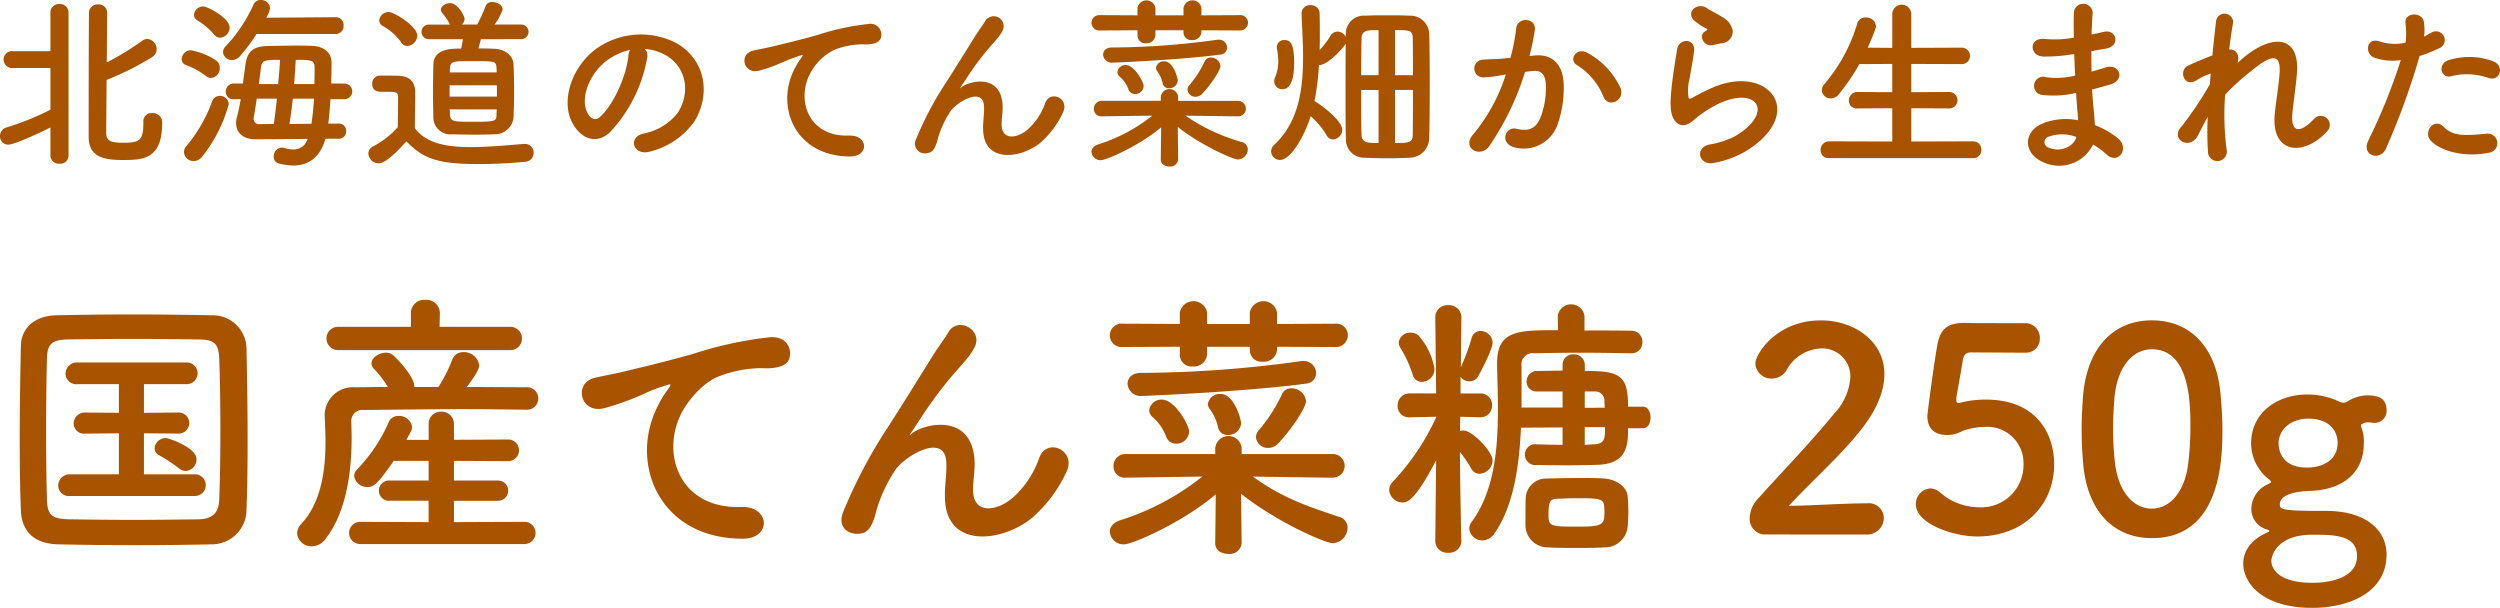
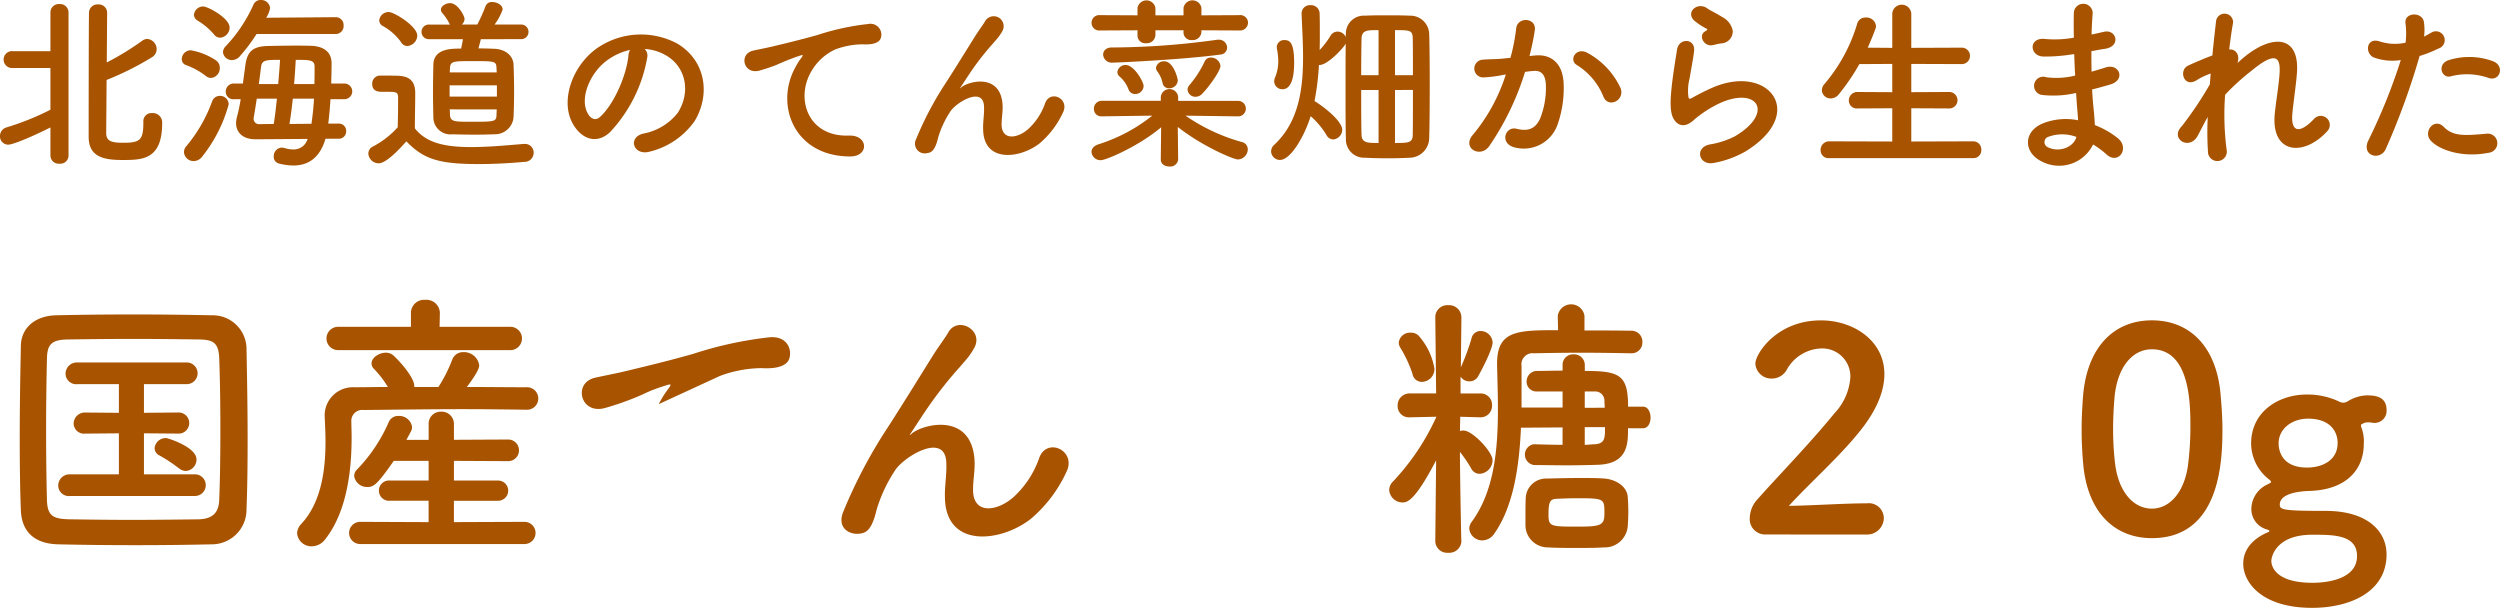
<svg xmlns="http://www.w3.org/2000/svg" width="354.965" height="86.305" viewBox="0 0 354.965 86.305">
  <g transform="translate(-506 -341)">
    <path d="M30.055,77.287c-3.511.081-7.183.121-10.854.121s-7.341-.04-10.932-.121c-3.472-.079-5.188-1.875-5.307-4.828-.12-2.992-.16-6.584-.16-10.294,0-4.509.08-9.137.16-13.047.04-2.554,1.995-4.27,4.988-4.35,3.471-.08,7.142-.12,10.893-.12s7.541.04,11.292.12A4.789,4.789,0,0,1,35,49.436c.079,4.07.159,8.539.159,12.889,0,3.55-.04,6.982-.159,10.015a4.921,4.921,0,0,1-4.948,4.947m1.237-15.96c0-3.591-.04-7.182-.16-10.415-.079-2.274-.878-2.672-2.833-2.712-2.992-.04-6.3-.08-9.5-.08-3.232,0-6.385.04-9.178.08-2.274.04-2.913.677-2.952,2.712-.08,3.233-.12,6.784-.12,10.255s.04,6.864.12,9.856c.079,2.274.877,2.674,3.352,2.714,2.753.04,5.666.079,8.7.079s6.185-.039,9.417-.079c2.234-.04,2.953-1.117,2.992-2.833.12-2.993.16-6.305.16-9.577m-21.307,9.1a1.519,1.519,0,0,1-1.716-1.475,1.606,1.606,0,0,1,1.716-1.6h6.9V61.527l-4.709.04h-.04a1.479,1.479,0,0,1-1.676-1.437,1.6,1.6,0,0,1,1.716-1.556l4.709.04V54.543H11.022a1.52,1.52,0,0,1-1.716-1.475,1.606,1.606,0,0,1,1.716-1.6h15.4a1.539,1.539,0,1,1,0,3.072H20.439v4.071l4.828-.04a1.5,1.5,0,1,1,0,2.993l-4.828-.04v5.825h7.142a1.539,1.539,0,1,1,0,3.072Zm15.4-3.95a21.6,21.6,0,0,0-2.714-1.795,1.2,1.2,0,0,1-.718-1.038A1.589,1.589,0,0,1,23.591,62.2c.239,0,4.31,1.278,4.31,3.034a1.622,1.622,0,0,1-1.517,1.635,1.523,1.523,0,0,1-1-.4" transform="translate(506 341)" fill="#a85300" />
    <path d="M74.705,58.175c-2.953-.04-5.9-.08-8.818-.08-5.028,0-9.9.08-14.246.119a1.555,1.555,0,0,0-1.754,1.677c0,.558.039,1.316.039,2.154,0,3.95-.439,10.335-3.75,14.524a2.418,2.418,0,0,1-1.916,1,2.026,2.026,0,0,1-2.075-1.875,2.053,2.053,0,0,1,.6-1.316c2.912-3.113,3.431-7.9,3.431-11.612,0-1.476-.079-2.753-.119-3.71v-.16a4.006,4.006,0,0,1,4.189-3.911c1.517,0,3.152-.04,4.788-.04a14.341,14.341,0,0,0-2-2.593,1.06,1.06,0,0,1-.319-.758c0-.8,1.038-1.517,2.035-1.517a1.558,1.558,0,0,1,.918.279c.438.28,3.112,3.073,3.112,4.43v.159h3.432a20.755,20.755,0,0,0,1.955-3.87,1.642,1.642,0,0,1,1.6-1.078,2.184,2.184,0,0,1,2.235,1.876c0,.758-1.318,2.474-1.756,3.072,2.833,0,5.666.04,8.419.04a1.6,1.6,0,1,1,.04,3.193Zm-26.694-8.46a1.656,1.656,0,0,1,0-3.312H58.346V44.408a1.874,1.874,0,0,1,2.035-1.835,1.911,1.911,0,0,1,2.074,1.835v.04l-.04,1.955h10.1a1.657,1.657,0,0,1,0,3.312ZM51.2,77.247a1.577,1.577,0,1,1,0-3.152l9.656.04V71.1H55.352a1.441,1.441,0,1,1,0-2.873h5.507V65.436H55.911c-2.314,3.312-2.833,3.711-3.711,3.711a1.849,1.849,0,0,1-1.915-1.556,1.318,1.318,0,0,1,.439-.957,22.644,22.644,0,0,0,4.469-6.7,1.444,1.444,0,0,1,1.4-.877,1.843,1.843,0,0,1,1.915,1.555,1.272,1.272,0,0,1-.159.639c-.2.4-.44.8-.639,1.2h3.152V60.209a1.7,1.7,0,0,1,1.756-1.755,1.737,1.737,0,0,1,1.835,1.755v2.235l7.7-.04a1.536,1.536,0,1,1,0,3.072l-7.7-.04v2.793h6.305a1.437,1.437,0,0,1,0,2.873H64.45v3.033l10.016-.04a1.576,1.576,0,0,1,0,3.152Z" transform="translate(506 341)" fill="#a85300" />
-     <path d="M93.54,57.376A13.747,13.747,0,0,1,94.817,55.3c.638-.838.439-.8-.319-.559-2.993.957-2.314.957-5.028,1.995a37.758,37.758,0,0,1-3.591,1.2c-3.512.958-4.549-3.631-1.357-4.309.838-.2,3.153-.639,4.429-.958,1.955-.479,5.427-1.277,9.5-2.434a53.71,53.71,0,0,1,10.893-2.354c2.474-.16,3.152,1.8,2.714,3.072-.24.679-1.118,1.477-3.911,1.317a17.139,17.139,0,0,0-5.945,1.117c-2.235.8-4.23,3.192-5.107,4.669-3.512,5.865-.838,14.245,8.1,13.925,4.19-.16,4.429,4.549.2,4.509-12.05-.04-16.2-11.092-11.851-19.113" transform="translate(506 341)" fill="#a85300" />
+     <path d="M93.54,57.376A13.747,13.747,0,0,1,94.817,55.3c.638-.838.439-.8-.319-.559-2.993.957-2.314.957-5.028,1.995a37.758,37.758,0,0,1-3.591,1.2c-3.512.958-4.549-3.631-1.357-4.309.838-.2,3.153-.639,4.429-.958,1.955-.479,5.427-1.277,9.5-2.434a53.71,53.71,0,0,1,10.893-2.354c2.474-.16,3.152,1.8,2.714,3.072-.24.679-1.118,1.477-3.911,1.317a17.139,17.139,0,0,0-5.945,1.117" transform="translate(506 341)" fill="#a85300" />
    <path d="M134.16,70.385c0-1.836.279-2.953.2-4.749-.2-4.429-6.264-.678-7.382,1.317a20.991,20.991,0,0,0-2.513,5.427c-.718,3.072-1.6,3.272-2.394,3.392-1.4.2-3.272-.759-2.354-3.074A70.424,70.424,0,0,1,126.1,60.609c2.315-3.591,4.39-6.983,6.345-10.1.679-1.117,1.756-2.515,2.2-3.313,1.317-2.353,5.028-.358,3.71,2.156a10.631,10.631,0,0,1-.917,1.4c-.319.4-.718.838-1.157,1.357a57.178,57.178,0,0,0-4.229,5.306c-1.038,1.477-1.836,2.754-2.714,4.071-.279.4-.159.319.12.08,1.437-1.278,8.339-3.153,8.9,3.59.121,1.556-.2,2.914-.2,4.39,0,3.551,3.432,3.112,5.786,1a13.538,13.538,0,0,0,3.631-5.586c1.157-2.953,5.347-.918,3.83,2.074a19.344,19.344,0,0,1-5.027,6.624c-4.31,3.392-12.29,4.27-12.21-3.271" transform="translate(506 341)" fill="#a85300" />
-     <path d="M181.324,49.237V49.6a1.862,1.862,0,0,1-2.034,1.756,1.66,1.66,0,0,1-1.836-1.6v-.518H171.39v1.037a1.863,1.863,0,0,1-2.035,1.756,1.659,1.659,0,0,1-1.836-1.6v-1.2l-8.1.04a1.665,1.665,0,1,1,0-3.312l8.1.039v-1.6a1.963,1.963,0,0,1,3.871,0V46h6.064v-1.6a1.962,1.962,0,0,1,3.87,0V46l8.221-.039A1.651,1.651,0,0,1,191.38,47.6a1.7,1.7,0,0,1-1.835,1.676Zm7.9,18.594-11.332-.16c3.99,2.913,7.621,4.19,12.21,5.706a1.607,1.607,0,0,1,1.236,1.557,2.223,2.223,0,0,1-2.114,2.194c-1.078,0-8.061-3.072-13.009-7.022l.08,6.982v.04a1.686,1.686,0,0,1-1.875,1.516c-.958,0-1.876-.479-1.876-1.516v-.04l.08-6.9c-4.868,4.11-11.891,7.1-13.008,7.1a1.929,1.929,0,0,1-2.035-1.8c0-.639.44-1.238,1.4-1.6a35.833,35.833,0,0,0,11.731-6.225l-10.894.16h-.04a1.579,1.579,0,0,1-1.675-1.636,1.675,1.675,0,0,1,1.715-1.716h12.729v-.8a1.883,1.883,0,0,1,3.751-.08v.878h12.929a1.676,1.676,0,1,1,.04,3.352ZM162.172,56.219A1.86,1.86,0,0,1,160.1,54.5c0-.8.6-1.556,1.876-1.556a167.03,167.03,0,0,0,22.5-1.636,1.939,1.939,0,0,1,.479-.04,1.751,1.751,0,0,1,1.915,1.676,1.505,1.505,0,0,1-1.356,1.516c-8.22,1.117-22.465,1.755-23.343,1.755M167,63a1.5,1.5,0,0,1-1.436-1.038,6.8,6.8,0,0,0-1.875-2.713,1.3,1.3,0,0,1-.52-1,1.756,1.756,0,0,1,1.8-1.515c1.836,0,3.871,3.631,3.871,4.549A1.807,1.807,0,0,1,167,63m7.342-1.237a1.365,1.365,0,0,1-1.4-1.077,6.327,6.327,0,0,0-1.2-2.634,1.273,1.273,0,0,1-.239-.679,1.693,1.693,0,0,1,1.8-1.436c1.955,0,2.912,3.632,2.912,4.15a1.807,1.807,0,0,1-1.875,1.676m5.746,1.835a1.683,1.683,0,0,1-1.756-1.516,1.556,1.556,0,0,1,.44-1.038,22.54,22.54,0,0,0,3.271-5.107,1.384,1.384,0,0,1,1.316-.8,2.044,2.044,0,0,1,2.076,1.8c0,1.077-2.514,4.589-3.991,6.065a1.914,1.914,0,0,1-1.356.6" transform="translate(506 341)" fill="#a85300" />
    <path d="M207.5,76.848a1.724,1.724,0,0,1-1.875,1.636,1.689,1.689,0,0,1-1.835-1.636v-.04l.12-11.452c-3.073,5.9-4.15,5.985-4.788,5.985a1.908,1.908,0,0,1-1.875-1.755,1.743,1.743,0,0,1,.558-1.237,33.4,33.4,0,0,0,6.145-9.178l-3.751.081h-.04a1.591,1.591,0,0,1-1.716-1.636A1.694,1.694,0,0,1,200.2,55.86h3.711l-.12-10.733v-.041a1.712,1.712,0,0,1,1.835-1.755,1.747,1.747,0,0,1,1.875,1.755v.041s-.039,3.231-.079,7.022a32.6,32.6,0,0,0,1.516-4.11A1.293,1.293,0,0,1,210.214,47a1.711,1.711,0,0,1,1.716,1.635c0,.8-1.2,3.273-2.075,4.828a1.362,1.362,0,0,1-1.2.679,1.439,1.439,0,0,1-1.277-.679v2.4h2.833a1.6,1.6,0,0,1,1.636,1.676,1.625,1.625,0,0,1-1.6,1.716h-.04l-2.873-.081-.04,2.036a1.1,1.1,0,0,1,.519-.08c1.237,0,4.11,2.993,4.11,4.229a1.957,1.957,0,0,1-1.836,1.916,1.336,1.336,0,0,1-1.2-.759,17.323,17.323,0,0,0-1.6-2.353c.04,5.745.2,12.648.2,12.648Zm-6.942-23.742a17.307,17.307,0,0,0-1.716-3.71,1.525,1.525,0,0,1-.239-.759,1.6,1.6,0,0,1,1.716-1.4,1.474,1.474,0,0,1,1.117.439,9.375,9.375,0,0,1,2.234,4.668,1.825,1.825,0,0,1-1.756,1.876,1.34,1.34,0,0,1-1.356-1.118m30.6,7.7c0,2.155,0,4.988-4.15,5.188-1.277.04-2.873.08-4.509.08s-3.272-.04-4.669-.04a1.493,1.493,0,0,1-.08-2.953h.08c1.357.04,2.714.08,4.031.08V60.688l-5.906.04c-.239,5.506-1.078,11.212-3.791,15.043a2.073,2.073,0,0,1-1.675.957,1.842,1.842,0,0,1-1.875-1.676,1.6,1.6,0,0,1,.318-.918c3.232-4.348,3.751-10.374,3.751-15.96,0-2.274-.08-4.429-.119-6.424v-.12c0-4.709,2.873-4.749,8.658-4.749l-.04-1.995v-.039a1.916,1.916,0,0,1,3.791,0v2.074c2.274,0,4.549,0,6.624.04a1.547,1.547,0,0,1,1.6,1.6,1.526,1.526,0,0,1-1.6,1.6h-.04c-2.195-.04-4.669-.08-7.063-.08-2.354,0-4.709.04-6.7.08a1.574,1.574,0,0,0-1.756,1.8v5.9h5.827V55.581h-3.631a1.383,1.383,0,0,1-1.477-1.4,1.486,1.486,0,0,1,1.517-1.516c1.077,0,2.274-.041,3.591-.041V51.87a1.484,1.484,0,0,1,1.555-1.557,1.516,1.516,0,0,1,1.6,1.557v.8c4.947,0,6.145.558,6.145,5.067h2.115c.718,0,1.077.8,1.077,1.557s-.359,1.515-1.077,1.515Zm-3.432,16.919c-1.037.079-2.394.079-3.83.079s-2.913,0-4.191-.079a3.169,3.169,0,0,1-3.112-3.112V73.457c0-.958,0-1.916.04-2.754a2.883,2.883,0,0,1,2.953-2.753c1.517-.04,3.193-.08,4.828-.08,1.2,0,2.394,0,3.432.08,1.477.12,3.152,1.037,3.271,2.594.041.6.081,1.356.081,2.115,0,.718-.04,1.475-.081,2.034a3.278,3.278,0,0,1-3.391,3.033m-3.91-6.983c-.958,0-1.955.04-2.793.08-.958.04-1.157.438-1.157,2.274,0,1.676.319,1.676,4.269,1.676,3.232,0,3.671-.239,3.671-1.875,0-2.115,0-2.155-3.99-2.155m4.03-12.848c0-.359-.04-.679-.04-.958a1.3,1.3,0,0,0-1.277-1.356h-1.516V57.9Zm-2.833,2.753v2.514c.479,0,.918-.08,1.356-.08,1.517-.08,1.517-.838,1.517-2.434Z" transform="translate(506 341)" fill="#a85300" />
    <path d="M250.675,75.891a2.189,2.189,0,0,1-2.234-2.354,4.067,4.067,0,0,1,1.157-2.713c2.753-3.113,7.382-7.861,10.893-12.17a8.232,8.232,0,0,0,2.235-5.108,3.982,3.982,0,0,0-4.151-4.07,5.815,5.815,0,0,0-4.907,3.072,2.412,2.412,0,0,1-2.075,1.2,2.263,2.263,0,0,1-2.355-2.114c0-1.4,3.034-6.145,9.3-6.145,4.628,0,9.018,2.873,9.018,7.621,0,2.274-.958,4.908-3.313,7.9-3.032,3.83-6.942,7.222-10.253,10.813,3.311-.039,7.82-.359,11.091-.359a2.13,2.13,0,0,1,2.395,2.075,2.372,2.372,0,0,1-2.514,2.354Z" transform="translate(506 341)" fill="#a85300" />
-     <path d="M280.762,76.17c-3.671,0-8.738-1.915-8.738-4.549a2.212,2.212,0,0,1,2.075-2.274,2.245,2.245,0,0,1,1.4.6,8.311,8.311,0,0,0,5.466,2.076,6,6,0,0,0,6.345-6.066,5.153,5.153,0,0,0-5.467-5.347,10.261,10.261,0,0,0-3.152.559,5.19,5.19,0,0,1-1.556.559c-.2,0-.4.04-.6.04-1.756,0-2.874-.8-2.874-2.713,0-.32.8-6.505,1.4-10.016.4-2.194,1.317-3.192,3.871-3.192h.279c1.158.04,1.755.04,8.3.04a2.06,2.06,0,0,1,2.115,2.154,1.965,1.965,0,0,1-2.035,2.035c-1.117,0-6.5-.04-7.7-.04-.758,0-1.077.36-1.2,1.077-.2,1.4-.8,4.589-.917,5.387v.28c0,.319.079.439.319.439a8.154,8.154,0,0,0,.917-.2,14.621,14.621,0,0,1,2.993-.28c7.143,0,9.657,4.828,9.657,9.177,0,5.826-4.35,10.255-10.894,10.255" transform="translate(506 341)" fill="#a85300" />
    <path d="M295.8,66.035c-.159-1.716-.239-3.392-.239-5.068,0-1.516.08-3.072.2-4.709.559-6.942,4.35-10.773,9.777-10.773,5.346,0,9.1,3.671,9.736,10.335.159,1.756.279,3.512.279,5.227,0,4.509-.359,15.362-10.015,15.362-5.307,0-9.1-3.671-9.737-10.374m14.844.159a42.629,42.629,0,0,0,.359-5.626c0-3.072,0-10.973-5.466-10.973-2.793,0-4.909,2.554-5.307,6.824-.12,1.476-.2,2.952-.2,4.388a41.464,41.464,0,0,0,.279,4.989c.48,4.069,2.634,6.423,5.228,6.423,2.473,0,4.548-2.234,5.107-6.025" transform="translate(506 341)" fill="#a85300" />
    <path d="M323.7,71.661c0,.719.478.878,6.5.878,5.985,0,8.658,2.913,8.658,6.184,0,5.347-5.227,7.582-10.573,7.582-7.223,0-9.777-3.671-9.777-6.264,0-2.195,1.6-3.672,3.512-4.47.119-.04.2-.119.2-.159,0-.08-.08-.16-.359-.239a2.994,2.994,0,0,1-2.2-2.833,3.884,3.884,0,0,1,2.275-3.552c.279-.159.518-.239.518-.359s-.119-.24-.438-.479A6.549,6.549,0,0,1,319.626,63c0-4.629,3.991-6.984,7.9-6.984h.08a10.538,10.538,0,0,1,4.429.958,1.377,1.377,0,0,0,.678.2,1.205,1.205,0,0,0,.639-.2,5.5,5.5,0,0,1,2.673-.838c1.157,0,2.833.12,2.833,2.075a1.7,1.7,0,0,1-1.676,1.836,1.626,1.626,0,0,1-.438-.04,2.651,2.651,0,0,0-.519-.04,1.5,1.5,0,0,0-.838.239c-.08.04-.16.04-.16.2a.7.7,0,0,0,.04.239A5.511,5.511,0,0,1,335.627,63c0,3.83-2.633,6.5-7.542,6.7-1.675.04-4.388.359-4.388,1.955m4.628,4.269c-5.267,0-5.826,3.233-5.826,3.711,0,.36.121,3.113,5.866,3.113,1.117,0,6.3-.159,6.3-3.791,0-3.033-3.311-3.033-6.344-3.033m-.6-16.479c-2.354,0-4.19,1.477-4.19,3.512,0,1.037.479,3.431,4.03,3.431,2.354,0,4.349-1.157,4.349-3.471,0-1.8-1.2-3.472-4.189-3.472" transform="translate(506 341)" fill="#a85300" />
    <path d="M7.16,18.1c-3.7,1.836-5.535,2.44-5.979,2.44A1.17,1.17,0,0,1,0,19.306,1.262,1.262,0,0,1,.892,18.1,38.124,38.124,0,0,0,7.16,15.581V9.652H1.836a1.2,1.2,0,1,1,0-2.387H7.16V1.758A1.185,1.185,0,0,1,8.446.577,1.2,1.2,0,0,1,9.731,1.758V22.112A1.159,1.159,0,0,1,8.446,23.24,1.173,1.173,0,0,1,7.16,22.112Zm13.194-.813a1.153,1.153,0,0,1,1.232-1.232,1.34,1.34,0,0,1,1.443,1.39c0,5.22-2.78,5.272-5.613,5.272-2.6,0-4.827-.368-4.827-3.305,0-1.1,0-16.892.053-17.7A1.193,1.193,0,0,1,13.927.63a1.186,1.186,0,0,1,1.285,1.128c0,.524-.026,3.645-.051,7.108a39.254,39.254,0,0,0,5.061-3.1,1.2,1.2,0,0,1,.683-.236,1.458,1.458,0,0,1,1.338,1.443,1.366,1.366,0,0,1-.709,1.18,41.466,41.466,0,0,1-6.4,3.2c-.026,3.7-.052,7.135-.052,7.633.052,1,.655,1.285,2.386,1.285,2.335,0,2.886-.314,2.886-2.805v-.185Z" transform="translate(506 341)" fill="#a85300" />
    <path d="M29.245,10.807A10.161,10.161,0,0,0,26.464,9.26a.894.894,0,0,1-.656-.866,1.292,1.292,0,0,1,1.259-1.259,9.386,9.386,0,0,1,3.567,1.416,1.272,1.272,0,0,1,.577,1.1,1.384,1.384,0,0,1-1.258,1.417,1.183,1.183,0,0,1-.708-.263M27.487,22.873a1.358,1.358,0,0,1-1.365-1.286,1.24,1.24,0,0,1,.342-.839,21.15,21.15,0,0,0,3.672-6.4,1.138,1.138,0,0,1,1.075-.734,1.213,1.213,0,0,1,1.259,1.207,20.5,20.5,0,0,1-3.751,7.4,1.573,1.573,0,0,1-1.232.656M30.4,4.906a9.487,9.487,0,0,0-2.361-1.993.974.974,0,0,1-.5-.814A1.317,1.317,0,0,1,28.851.918c.655,0,3.751,1.653,3.751,2.991a1.458,1.458,0,0,1-1.338,1.442,1.1,1.1,0,0,1-.866-.445m6.033-.079a24.982,24.982,0,0,1-2.413,3.2,1.46,1.46,0,0,1-1.049.5A1.252,1.252,0,0,1,31.658,7.4a1.288,1.288,0,0,1,.393-.84,20.937,20.937,0,0,0,3.935-5.9A1.09,1.09,0,0,1,37.035,0a1.254,1.254,0,0,1,1.311,1.155,3.639,3.639,0,0,1-.551,1.364l9.863-.079a1.113,1.113,0,0,1,1.128,1.181,1.12,1.12,0,0,1-1.128,1.206ZM46.215,19.7c-.761,2.6-2.335,3.8-4.564,3.8a8.706,8.706,0,0,1-2.072-.288.957.957,0,0,1-.709-1A1.2,1.2,0,0,1,40,20.958a2.089,2.089,0,0,1,.368.053,4.363,4.363,0,0,0,1.311.209,2.032,2.032,0,0,0,1.993-1.495l-7.317.053H36.3c-1.888,0-2.78-1.023-2.78-2.308a3.653,3.653,0,0,1,.131-.892,24.1,24.1,0,0,0,.524-2.492h-.918a1.071,1.071,0,0,1-1.206-1.076,1.142,1.142,0,0,1,1.206-1.153h1.234c.1-.84.235-1.7.34-2.545.262-2.046,1.1-2.728,3.2-2.78,1.128-.027,2.517-.053,3.855-.053.814,0,1.6,0,2.282.026,1.731.053,2.911.84,2.911,2.466,0,.84-.026,1.836-.052,2.886h1.836a1.115,1.115,0,1,1,0,2.229H46.923c-.079,1.233-.183,2.413-.314,3.462h1.469a1.031,1.031,0,0,1,1.075,1.075A1.046,1.046,0,0,1,48.078,19.7ZM38.87,17.6c.184-1.128.315-2.335.447-3.594h-2.86c-.157,1.049-.314,2.046-.446,2.754v.132a.755.755,0,0,0,.814.734Zm.63-5.666c.1-1.232.21-2.413.262-3.436-2.046,0-2.57.026-2.7,1.023-.079.656-.184,1.521-.316,2.413Zm4.721,5.64c.158-1.049.289-2.283.367-3.568H41.573c-.132,1.259-.289,2.492-.473,3.594Zm.42-5.64c.026-.892.026-1.731.026-2.466,0-.97-.708-.97-2.675-.97-.052,1.023-.131,2.2-.236,3.436Z" transform="translate(506 341)" fill="#a85300" />
    <path d="M53.74,23.187A1.483,1.483,0,0,1,52.3,21.8a1.122,1.122,0,0,1,.655-1,12.536,12.536,0,0,0,3.515-2.728c.026-1.18.052-2.2.052-3.2V13.8c0-.682-.314-.761-1.206-.761H54.291c-.5,0-1.443-.027-1.443-1.128a1.124,1.124,0,0,1,1.1-1.18c.944,0,1.679,0,2.544.027,1.679.051,2.466.786,2.466,2.464,0,1.522-.053,3.331-.053,5.01,1.652,2.1,4.354,2.65,8,2.65,2.623,0,5.482-.289,7.476-.446h.131a1.225,1.225,0,0,1,1.259,1.259,1.284,1.284,0,0,1-1.311,1.285c-1.653.157-4.066.315-6.453.315-5.692,0-7.843-.682-10.308-3.226-1.312,1.469-2.939,3.121-3.961,3.121M56.94,5.98A7.842,7.842,0,0,0,54.37,3.7a.919.919,0,0,1-.526-.813,1.343,1.343,0,0,1,1.338-1.18c.787,0,4.066,2.019,4.066,3.357a1.531,1.531,0,0,1-1.416,1.469,1.036,1.036,0,0,1-.892-.551m11.331-.42c-.1.447-.236.918-.341,1.312.866,0,1.653.026,2.256.052C71.891,7,72.861,8,72.914,9.154c.053,1.232.079,2.519.079,3.8,0,1.258-.026,2.517-.079,3.7a2.646,2.646,0,0,1-2.728,2.413c-.734.026-1.7.053-2.7.053-1.206,0-2.439-.027-3.278-.053a2.415,2.415,0,0,1-2.676-2.387c-.026-1.154-.053-2.386-.053-3.646,0-1.285.027-2.6.053-3.856C61.583,6.9,64.049,6.9,65.465,6.9a13.47,13.47,0,0,0,.262-1.338H60.979a1.04,1.04,0,1,1,0-2.072h2.912a.422.422,0,0,1-.1-.184,7.593,7.593,0,0,0-1.023-1.495A.76.76,0,0,1,62.6,1.39c0-.524.683-.944,1.312-.944,1.076,0,2.046,1.81,2.046,2.229a1.1,1.1,0,0,1-.393.813h2.2A23.2,23.2,0,0,0,68.953.84.932.932,0,0,1,69.9.289c.683,0,1.469.445,1.469,1.049a7.676,7.676,0,0,1-1.153,2.15h3.724a1.038,1.038,0,1,1,0,2.072Zm2.282,6.558H63.838v1.6h6.715ZM70.5,9.678c-.053-1-.184-1-3.436-1-2.728,0-3.122,0-3.174,1.023,0,.183-.026.367-.026.577h6.662Zm-6.636,5.85c0,.262.026.524.026.761.052.97.577,1,2.885,1,3.515,0,3.7,0,3.725-1.023,0-.236.026-.472.026-.734Z" transform="translate(506 341)" fill="#a85300" />
    <path d="M91.9,8.157A20.651,20.651,0,0,1,86.6,18.78c-2.019,1.862-4.222.84-5.377-1.416-1.652-3.252.106-8.131,3.621-10.57a10.958,10.958,0,0,1,11.331-.6c4.065,2.44,4.721,7.266,2.439,11.017a10.973,10.973,0,0,1-6.4,4.328c-2.308.6-3.121-2.046-.866-2.571a8.127,8.127,0,0,0,4.879-2.938C98.093,13.089,97.385,9.652,94.787,8a6.787,6.787,0,0,0-3.252-1.049A1.312,1.312,0,0,1,91.9,8.157m-5.823.5c-2.439,1.889-3.751,5.377-2.649,7.4.393.761,1.076,1.155,1.731.578,1.968-1.732,3.8-5.9,4.065-8.735a1.871,1.871,0,0,1,.237-.813,8.69,8.69,0,0,0-3.384,1.574" transform="translate(506 341)" fill="#a85300" />
    <path d="M112.884,9.652a9.007,9.007,0,0,1,.84-1.363c.419-.551.288-.525-.21-.367a35.429,35.429,0,0,0-3.306,1.311,24.513,24.513,0,0,1-2.36.786c-2.309.63-2.99-2.387-.892-2.832.551-.132,2.073-.42,2.911-.63,1.286-.314,3.568-.84,6.244-1.6a35.258,35.258,0,0,1,7.16-1.548,1.546,1.546,0,0,1,1.784,2.019c-.157.447-.734.971-2.57.866a11.266,11.266,0,0,0-3.909.734,7.557,7.557,0,0,0-3.357,3.069c-2.309,3.856-.551,9.365,5.324,9.155,2.754-.106,2.911,2.99.131,2.963-7.921-.026-10.649-7.292-7.79-12.564" transform="translate(506 341)" fill="#a85300" />
    <path d="M139.584,18.2c0-1.207.184-1.941.131-3.122-.131-2.911-4.118-.445-4.853.866a13.8,13.8,0,0,0-1.652,3.568c-.472,2.019-1.049,2.15-1.573,2.229a1.385,1.385,0,0,1-1.548-2.02,46.383,46.383,0,0,1,4.2-7.948c1.522-2.36,2.886-4.59,4.171-6.636.446-.734,1.154-1.653,1.442-2.177a1.412,1.412,0,0,1,2.44,1.417,7.131,7.131,0,0,1-.6.918c-.21.261-.472.551-.76.891a37.5,37.5,0,0,0-2.781,3.489c-.682.97-1.207,1.81-1.784,2.675-.183.263-.1.21.079.053.945-.84,5.482-2.072,5.849,2.36.079,1.023-.131,1.916-.131,2.886,0,2.334,2.256,2.046,3.8.655a8.9,8.9,0,0,0,2.386-3.671c.761-1.942,3.515-.6,2.518,1.363a12.718,12.718,0,0,1-3.3,4.354c-2.833,2.23-8.079,2.807-8.026-2.15" transform="translate(506 341)" fill="#a85300" />
    <path d="M170.585,4.3v.236a1.223,1.223,0,0,1-1.336,1.154,1.091,1.091,0,0,1-1.207-1.05V4.3h-3.987v.681a1.226,1.226,0,0,1-1.339,1.155,1.09,1.09,0,0,1-1.206-1.049V4.3l-5.324.026a1.094,1.094,0,1,1,0-2.177l5.324.026V1.128a1.291,1.291,0,0,1,2.545,0V2.177h3.987V1.128a1.289,1.289,0,0,1,2.543,0V2.177l5.4-.026A1.085,1.085,0,0,1,177.2,3.226a1.119,1.119,0,0,1-1.205,1.1Zm5.194,12.223-7.448-.1a26.378,26.378,0,0,0,8.026,3.751,1.056,1.056,0,0,1,.812,1.023,1.463,1.463,0,0,1-1.39,1.443c-.709,0-5.3-2.02-8.55-4.617l.052,4.59v.027a1.108,1.108,0,0,1-1.233,1c-.629,0-1.234-.315-1.234-1V22.61l.053-4.538c-3.2,2.7-7.816,4.669-8.551,4.669a1.267,1.267,0,0,1-1.337-1.18c0-.42.289-.813.917-1.049a23.574,23.574,0,0,0,7.713-4.092l-7.162.1h-.026a1.038,1.038,0,0,1-1.1-1.076,1.1,1.1,0,0,1,1.127-1.128h8.367V13.8a1.239,1.239,0,0,1,2.467-.053v.577h8.5a1.1,1.1,0,1,1,.026,2.2ZM157.995,8.891a1.224,1.224,0,0,1-1.365-1.126c0-.526.395-1.024,1.235-1.024a109.793,109.793,0,0,0,14.793-1.075,1.282,1.282,0,0,1,.315-.026,1.152,1.152,0,0,1,1.259,1.1.99.99,0,0,1-.893,1c-5.4.735-14.767,1.153-15.344,1.153m3.174,4.46a.985.985,0,0,1-.944-.682,4.473,4.473,0,0,0-1.233-1.783.857.857,0,0,1-.342-.657,1.155,1.155,0,0,1,1.181-1c1.207,0,2.545,2.387,2.545,2.99a1.187,1.187,0,0,1-1.207,1.128m4.826-.813a.9.9,0,0,1-.918-.708,4.145,4.145,0,0,0-.787-1.732.842.842,0,0,1-.158-.446,1.113,1.113,0,0,1,1.181-.944c1.285,0,1.916,2.388,1.916,2.728a1.189,1.189,0,0,1-1.234,1.1m3.778,1.206a1.106,1.106,0,0,1-1.155-1,1.029,1.029,0,0,1,.288-.683,14.725,14.725,0,0,0,2.151-3.357.913.913,0,0,1,.866-.525,1.344,1.344,0,0,1,1.365,1.181c0,.708-1.653,3.017-2.623,3.987a1.263,1.263,0,0,1-.892.393" transform="translate(506 341)" fill="#a85300" />
    <path d="M191.094,4.826a2.548,2.548,0,0,1,2.729-2.6c1.049-.053,2.046-.053,3.068-.053,1.049,0,2.1,0,3.253.053a2.678,2.678,0,0,1,2.781,2.57c.051,1.312.078,4.329.078,7.371,0,3.017-.027,6.085-.078,7.476a2.829,2.829,0,0,1-2.781,2.754c-1.076.053-2.072.079-3.043.079-1.128,0-2.2-.026-3.3-.079a2.593,2.593,0,0,1-2.7-2.728c-.052-1.337-.052-4.17-.052-7.055,0-2.362,0-4.775.026-6.427-.314.63-2.57,3.043-3.725,3.043h-.078a36.81,36.81,0,0,1-.63,5.114c1.6,1,3.935,2.912,3.935,4.092a1.4,1.4,0,0,1-1.285,1.364,1.14,1.14,0,0,1-.971-.656,11.072,11.072,0,0,0-2.229-2.648c-.814,2.674-2.781,6.215-4.355,6.215a1.268,1.268,0,0,1-1.259-1.206,1.308,1.308,0,0,1,.473-.97c3.409-3.2,4.065-7.764,4.065-12.407,0-2.072-.131-4.17-.209-6.164V1.915A1.176,1.176,0,0,1,186.058.734a1.216,1.216,0,0,1,1.312,1.233c.026.892.026,1.863.026,2.859,0,.734,0,1.495-.026,2.282a12.14,12.14,0,0,0,1.521-1.993,1.181,1.181,0,0,1,1.023-.63,1.267,1.267,0,0,1,1.154.761Zm-10.176,6.715a1.554,1.554,0,0,1,.157-.629,5.864,5.864,0,0,0,.42-2.256,9.166,9.166,0,0,0-.184-1.7.9.9,0,0,1-.026-.263,1.02,1.02,0,0,1,1.1-1c.788,0,1.365.394,1.365,3.252,0,2.623-.657,3.725-1.654,3.725a1.147,1.147,0,0,1-1.179-1.128m14.819-7.266c-1.6,0-2.36,0-2.413,1.154-.026.945-.053,2.991-.053,5.246h2.466Zm0,8.5h-2.466c0,2.675,0,5.271.053,6.426.053,1.1.918,1.1,2.413,1.1Zm4.879-2.1c0-2.308,0-4.354-.026-5.272-.027-1.1-.42-1.128-2.518-1.128v6.4Zm-2.544,2.1V20.3c1.914,0,2.491-.026,2.518-1.128s.026-3.724.026-6.4Z" transform="translate(506 341)" fill="#a85300" />
    <path d="M218.031,7.87c2.2-.184,3.882,1.1,3.987,4.039a15.609,15.609,0,0,1-.892,5.849,5.085,5.085,0,0,1-6.164,3.148c-2.072-.6-1.233-3.017.368-2.623,1.495.367,2.6.131,3.331-1.416a11.713,11.713,0,0,0,.838-4.538c0-1.6-.55-2.361-1.756-2.256-.394.026-.788.079-1.207.131a38.673,38.673,0,0,1-5.088,10.545c-1.26,1.783-3.988.262-2.283-1.653a25.306,25.306,0,0,0,4.643-8.525l-.314.053a17.906,17.906,0,0,1-2.833.367,1.26,1.26,0,1,1-.08-2.518c.814-.079,1.627-.053,2.572-.132l1.31-.131a27.788,27.788,0,0,0,.814-4.169c.183-1.706,2.859-1.548,2.649.209a34.586,34.586,0,0,1-.761,3.7Zm9.653,5.9a9.427,9.427,0,0,0-3.751-4.511c-1.285-.709-.132-2.676,1.495-1.731a10.878,10.878,0,0,1,4.669,4.983c.655,1.732-1.705,2.886-2.413,1.259" transform="translate(506 341)" fill="#a85300" />
    <path d="M243.339,23.134c-2.125.42-2.806-2.176-.577-2.623a12.243,12.243,0,0,0,3.515-1.128c2.885-1.678,3.672-3.488,3.121-4.537s-2.466-1.443-5.246-.183a16.576,16.576,0,0,0-3.515,2.255c-1.548,1.5-2.6.76-3.068-.158s-.42-2.544-.21-4.459.551-3.934.761-5.272c.261-1.679,2.648-1.626,2.413.263-.132,1.1-.42,2.57-.63,3.83a6.871,6.871,0,0,0-.157,2.727c.078.21.21.21.446.078.524-.288,1.757-.969,2.989-1.495C251.1,9,256.69,16.079,247.825,21.508a14.185,14.185,0,0,1-4.486,1.626M243.234,6.4c-1.259.314-2.2-1.364-1.1-1.968.131-.078.394-.209.21-.341a9.172,9.172,0,0,1-1.862-1.232c-1.128-1.233.6-2.623,1.915-1.679.472.341,1.363.735,2.124,1.233a2.8,2.8,0,0,1,1.5,1.915,1.707,1.707,0,0,1-1.652,1.836c-.341.052-.708.131-1.128.236" transform="translate(506 341)" fill="#a85300" />
    <path d="M259.73,22.453a1.117,1.117,0,0,1-1.232-1.128,1.219,1.219,0,0,1,1.232-1.259l8.944.026V15.371l-4.93.026a1.118,1.118,0,0,1-1.234-1.128,1.193,1.193,0,0,1,1.234-1.207l4.93.027V9.075l-4.669.026a30.487,30.487,0,0,1-2.911,4.276,1.485,1.485,0,0,1-1.154.6,1.227,1.227,0,0,1-1.259-1.179,1.338,1.338,0,0,1,.341-.84,23.518,23.518,0,0,0,4.669-8.577,1.189,1.189,0,0,1,1.207-.892A1.358,1.358,0,0,1,266.367,3.7a1.172,1.172,0,0,1-.079.394q-.512,1.377-1.1,2.675l3.488.027V2.125a1.354,1.354,0,1,1,2.7,0V6.794l7.083-.027a1.17,1.17,0,1,1,0,2.334l-7.083-.026v4.014l5.3-.027a1.171,1.171,0,1,1,0,2.335l-5.3-.026v4.721l8.761-.026a1.148,1.148,0,0,1,1.181,1.206,1.113,1.113,0,0,1-1.181,1.181Z" transform="translate(506 341)" fill="#a85300" />
    <path d="M294.248,7.712a23.513,23.513,0,0,1-4.118.314c-2.021-.053-2.125-2.78.261-2.492a15.027,15.027,0,0,0,4.066-.184c-.026-1.389-.026-2.622,0-3.461a1.338,1.338,0,0,1,2.676-.027c-.08.944-.131,1.993-.158,3.043.551-.105,1.155-.263,1.784-.393,1.731-.394,2.439,2.045.157,2.413-.708.1-1.364.236-1.967.34,0,.971,0,1.942.026,2.913.63-.184,1.285-.368,1.993-.6,1.942-.63,2.938,1.783.6,2.44-.918.261-1.758.5-2.519.681.053.892.106,1.7.184,2.466.079.708.158,1.652.21,2.6A12.191,12.191,0,0,1,300.7,19.62c1.757,1.442.053,3.829-1.6,2.309a11.963,11.963,0,0,0-1.914-1.417,5.349,5.349,0,0,1-7.344,2.386c-2.492-1.232-2.65-4.17.21-5.377a8.864,8.864,0,0,1,5.009-.445c-.026-.551-.078-1.1-.131-1.7-.052-.63-.1-1.364-.157-2.178a14.24,14.24,0,0,1-4.774.289,1.3,1.3,0,1,1,.551-2.518,11.145,11.145,0,0,0,4.091-.236c-.051-1-.1-2.02-.13-3.043Zm-3.384,11.7a.793.793,0,0,0-.079,1.5c1.6.787,3.646,0,4.039-1.469a5.711,5.711,0,0,0-3.96-.026" transform="translate(506 341)" fill="#a85300" />
    <path d="M312.029,19.306c-1.181,2.072-3.83.472-2.387-1.233a2.069,2.069,0,0,1,.21-.236,51.541,51.541,0,0,0,3.908-5.849c.052-.525.079-1.024.131-1.548a9.687,9.687,0,0,0-1.993.944c-1.81,1.154-2.623-1.416-1.207-2.072.944-.445,2.2-.971,3.437-1.443.183-1.966.393-3.724.524-4.878a1.214,1.214,0,0,1,2.413.262c-.183.945-.367,2.256-.551,3.777.839-.105,1.574.682,1.181,1.915.314-.288.629-.577.918-.813,4.065-3.332,7.868-3.1,7.527,2.124-.1,1.574-.524,4.355-.655,5.85-.263,2.99,1.285,2.675,3.042.812a1.283,1.283,0,1,1,1.889,1.732c-3.331,3.646-8.027,3.226-7.423-2.571.131-1.39.6-4.222.682-5.8.079-1.863-.315-3.279-3.987-.237a31.639,31.639,0,0,0-3.751,3.41,38.54,38.54,0,0,0,.21,7.79,1.341,1.341,0,1,1-2.649.21,41.228,41.228,0,0,1-.027-4.852c-.55.944-1.022,1.941-1.442,2.7" transform="translate(506 341)" fill="#a85300" />
    <path d="M338.755,21.142c-.786,1.757-3.567,1-2.466-1.233A81.132,81.132,0,0,0,340.88,8.525a7.647,7.647,0,0,1-3.83-.367c-1.337-.577-1.075-2.964.893-2.255a7.035,7.035,0,0,0,3.619.157,11.439,11.439,0,0,0-.027-2.833c-.1-1.5,2.362-1.574,2.623-.131a7.917,7.917,0,0,1,.027,2.1c.367-.184.682-.367,1-.551A1.251,1.251,0,1,1,346.2,6.9a16.946,16.946,0,0,1-2.648,1.05,103.3,103.3,0,0,1-4.8,13.193m6.374-1.181c-1.128-1.258.5-3.331,1.862-1.94,1.338,1.363,2.938,1.232,6.007.97a1.362,1.362,0,1,1,.341,2.7c-3.8.76-7.056-.447-8.21-1.732m2.964-9.154c-1.363.5-2.177-1.652-.445-2.256a9.737,9.737,0,0,1,6.295.132c1.756.629,1.048,2.937-.6,2.387a9.224,9.224,0,0,0-5.246-.263" transform="translate(506 341)" fill="#a85300" />
  </g>
</svg>